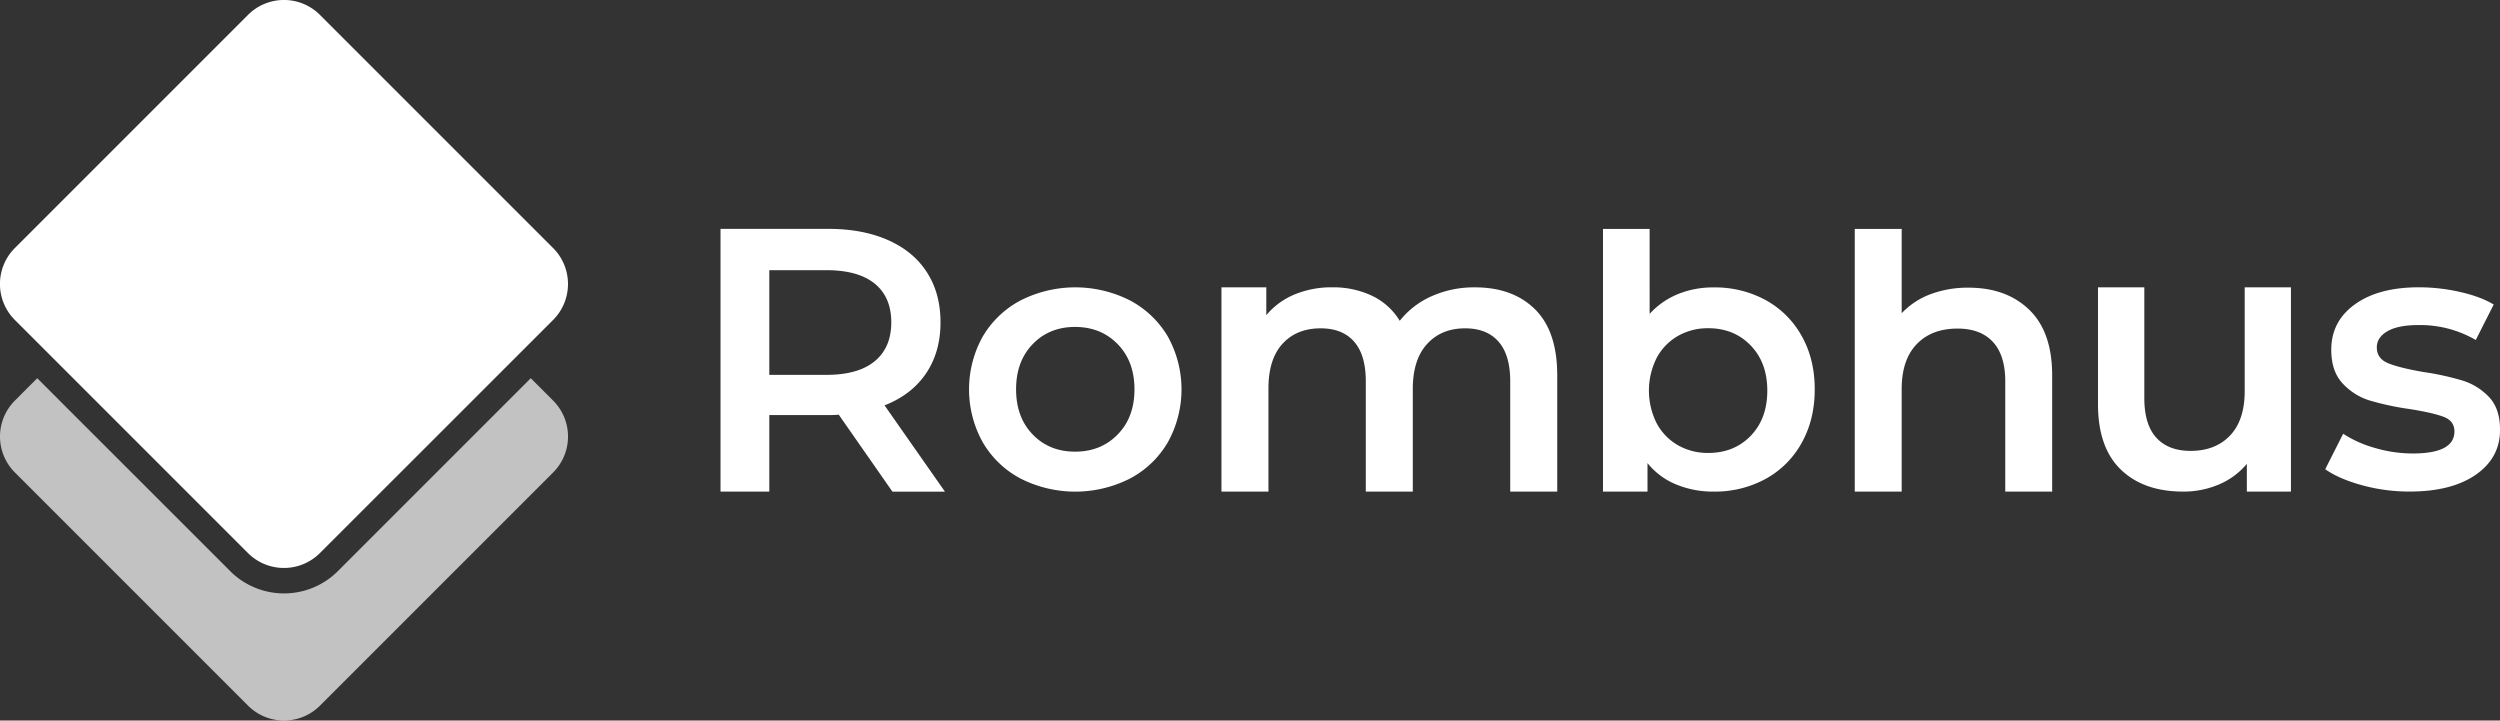
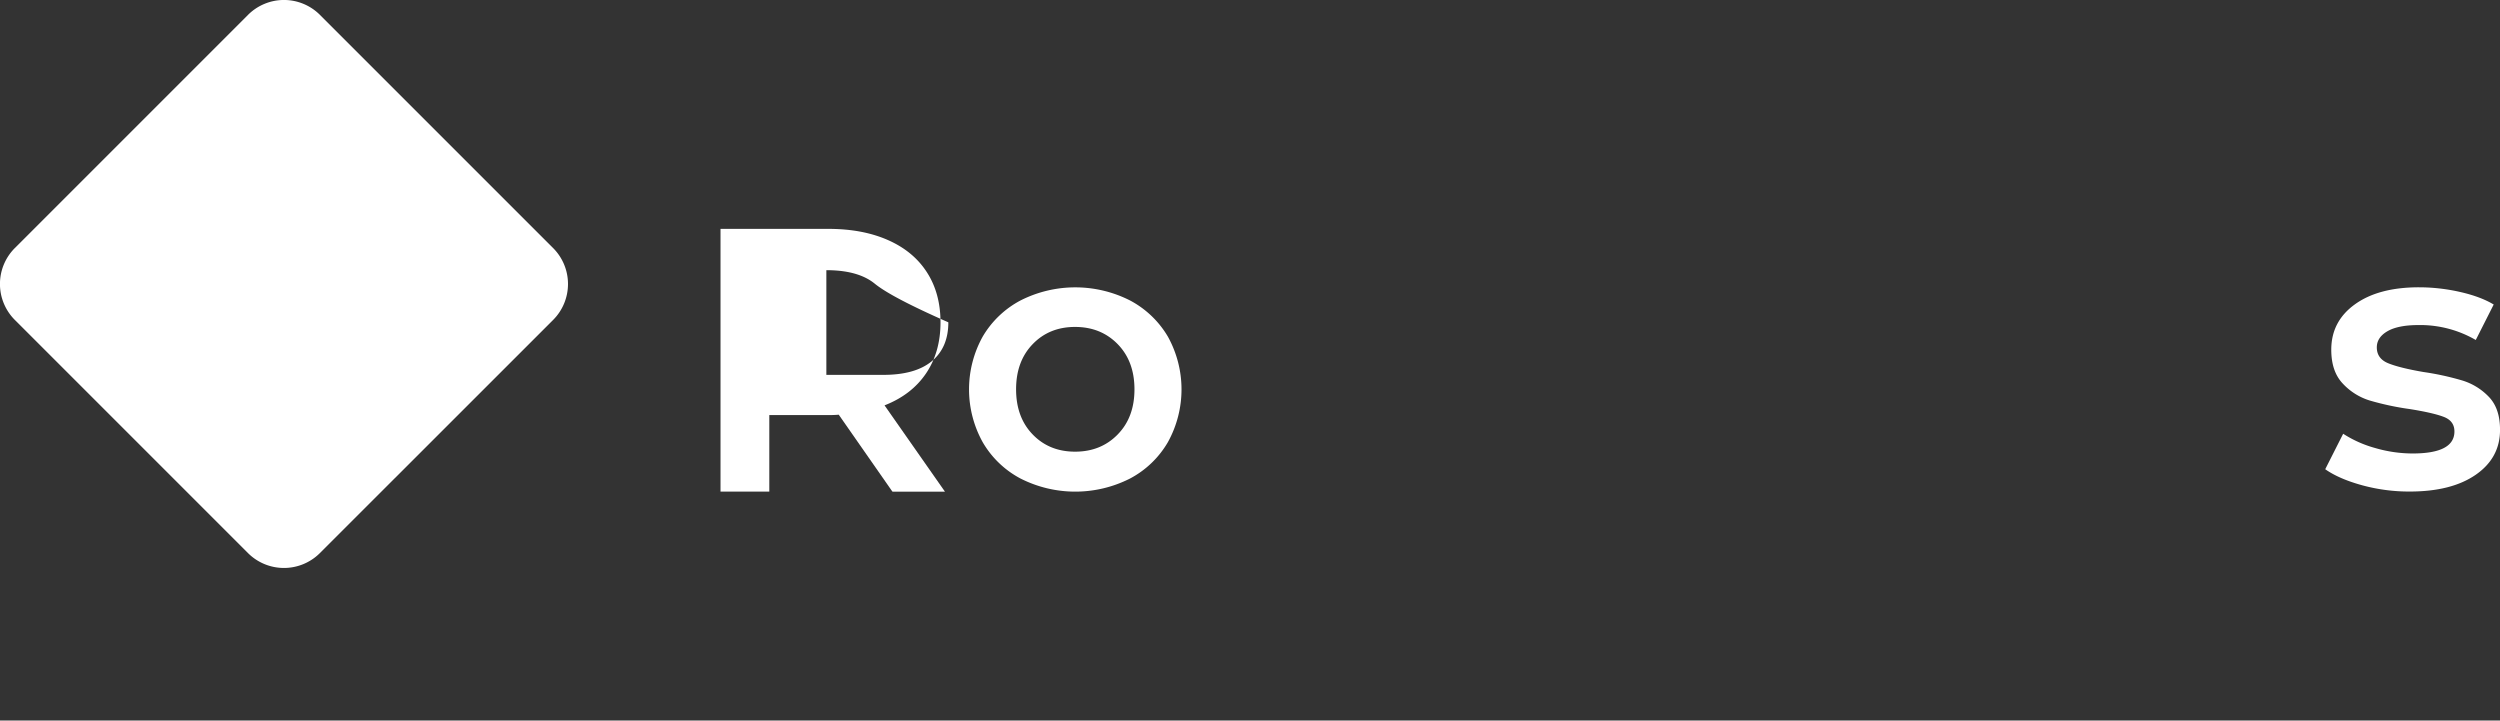
<svg xmlns="http://www.w3.org/2000/svg" viewBox="0 0 1393.83 401.72">
  <rect x="0" y="0" width="1393.83" height="401.72" fill="#333333" stroke="none" />
  <defs>
    <style>.cls-1,.cls-2{fill:#fff;}.cls-2{opacity:0.7;}</style>
  </defs>
  <g id="Capa_2" data-name="Capa 2">
    <g id="Capa_1-2" data-name="Capa 1">
      <path class="cls-1" d="M308.37,138.29l-130-130a28.35,28.35,0,0,0-40.09,0l-130,130a28.35,28.35,0,0,0,0,40.09l130,130h0a28.36,28.36,0,0,0,40,.05h0l130.05-130A28.35,28.35,0,0,0,308.37,138.29Z" />
-       <path class="cls-2" d="M295.91,210.87,188.62,318.16l-.45.45-.47.47h0a42.47,42.47,0,0,1-58.69,0h0l-.48-.48-.43-.43L20.76,210.87,8.3,223.34a28.34,28.34,0,0,0,0,40.08l130,130a28.35,28.35,0,0,0,40.09,0l130-130a28.34,28.34,0,0,0,0-40.08Z" />
      <path class="cls-1" d="M569,266.81a53,53,0,0,1-21.13-20.3,60.7,60.7,0,0,1,0-58.82A53.29,53.29,0,0,1,569,167.5a67.45,67.45,0,0,1,61,0,53.45,53.45,0,0,1,21.14,20.19,60.77,60.77,0,0,1,0,58.82A53.1,53.1,0,0,1,630,266.81a67.45,67.45,0,0,1-61,0Zm54.13-24.57q9.38-9.57,9.37-25.19t-9.37-25.19q-9.36-9.57-23.73-9.58t-23.63,9.58q-9.27,9.57-9.27,25.19t9.27,25.19q9.26,9.58,23.63,9.58T623.14,242.24Z" />
-       <path class="cls-1" d="M855.85,172.47q12.36,12.27,12.36,36.78V274.1H842V212.61q0-14.67-6.5-22.11t-18.65-7.44q-13.22,0-21.17,8.69t-8,24.84V274.1h-26.2V212.61q0-14.67-6.5-22.11t-18.65-7.44q-13.41,0-21.27,8.59t-7.86,24.94V274.1h-26.2V160.21H706v15.51a40.77,40.77,0,0,1,15.72-11.53,53.45,53.45,0,0,1,21-4A50.56,50.56,0,0,1,765,164.93a36.25,36.25,0,0,1,15.4,13.93,46.69,46.69,0,0,1,17.81-13.72,57.94,57.94,0,0,1,24.11-4.93Q843.48,160.21,855.85,172.47Z" />
-       <path class="cls-1" d="M984.39,167.29a51,51,0,0,1,20.09,20q7.29,12.91,7.29,29.77t-7.29,29.88A50.88,50.88,0,0,1,984.39,267a59,59,0,0,1-29,7.08,53.76,53.76,0,0,1-20.93-4,40.08,40.08,0,0,1-15.92-11.86V274.1H893.72V127.62h26V175a43.68,43.68,0,0,1,15.72-11,51.51,51.51,0,0,1,19.89-3.75A59,59,0,0,1,984.39,167.29ZM976.06,243q9.27-9.59,9.27-25.2t-9.27-25.19Q966.79,183,952.43,183a33.48,33.48,0,0,0-16.86,4.26,30.86,30.86,0,0,0-11.87,12.18,40.61,40.61,0,0,0,0,36.65,30.86,30.86,0,0,0,11.87,12.18,33.48,33.48,0,0,0,16.86,4.26Q966.8,252.53,976.06,243Z" />
-       <path class="cls-1" d="M1131.39,172.73q12.77,12.35,12.76,36.62V274.1H1118V212.7q0-14.65-6.9-22.08t-19.67-7.43q-14.45,0-22.81,8.69t-8.37,25V274.1h-26.16V127.62h26.16v47a42.65,42.65,0,0,1,16-10.57,58.94,58.94,0,0,1,21.24-3.66Q1118.63,160.38,1131.39,172.73Z" />
-       <path class="cls-1" d="M1277.27,160.21V274.1h-24.58V258.61a41,41,0,0,1-15.49,11.46,49.8,49.8,0,0,1-20,4q-22.1,0-34.8-12.29t-12.7-36.45V160.21h25.82v61.64q0,14.86,6.71,22.2t19.1,7.33q13.85,0,22-8.57t8.16-24.68V160.21Z" />
      <path class="cls-1" d="M1317,270.56q-12.91-3.54-20.61-8.95l10-19.78a64.24,64.24,0,0,0,18,8,74.52,74.52,0,0,0,20.71,3q23.33,0,23.32-12.28,0-5.84-5.93-8.12t-19-4.37a155.09,155.09,0,0,1-22.38-4.79,34.23,34.23,0,0,1-15-9.48q-6.36-6.75-6.35-18.84,0-15.81,13.22-25.3t35.7-9.47a103.41,103.41,0,0,1,22.91,2.6q11.45,2.61,18.73,7l-10,19.78a61.67,61.67,0,0,0-31.85-8.33q-11.46,0-17.39,3.44t-5.93,9q0,6.26,6.35,8.85t19.67,4.89a152.72,152.72,0,0,1,21.86,4.79,34.28,34.28,0,0,1,14.68,9.16q6.15,6.47,6.14,18.32,0,15.62-13.53,25t-36.85,9.37A99.44,99.44,0,0,1,1317,270.56Z" />
-       <path class="cls-1" d="M497.55,274.1l-29.92-42.9a55.67,55.67,0,0,1-5.65.21H428.91V274.1h-27.2V127.61H462q19,0,33.17,6.28t21.66,18q7.53,11.72,7.53,27.83,0,16.53-8.06,28.46T493.16,226l33.69,48.13Zm-9.83-115.93q-9.21-7.54-27-7.54H428.91V209h31.81q17.79,0,27-7.64t9.2-21.66Q496.92,165.71,487.72,158.17Z" />
+       <path class="cls-1" d="M497.55,274.1l-29.92-42.9a55.67,55.67,0,0,1-5.65.21H428.91V274.1h-27.2V127.61H462q19,0,33.17,6.28t21.66,18q7.53,11.72,7.53,27.83,0,16.53-8.06,28.46T493.16,226l33.69,48.13Zm-9.83-115.93q-9.21-7.54-27-7.54V209h31.81q17.79,0,27-7.64t9.2-21.66Q496.92,165.71,487.72,158.17Z" />
    </g>
  </g>
</svg>